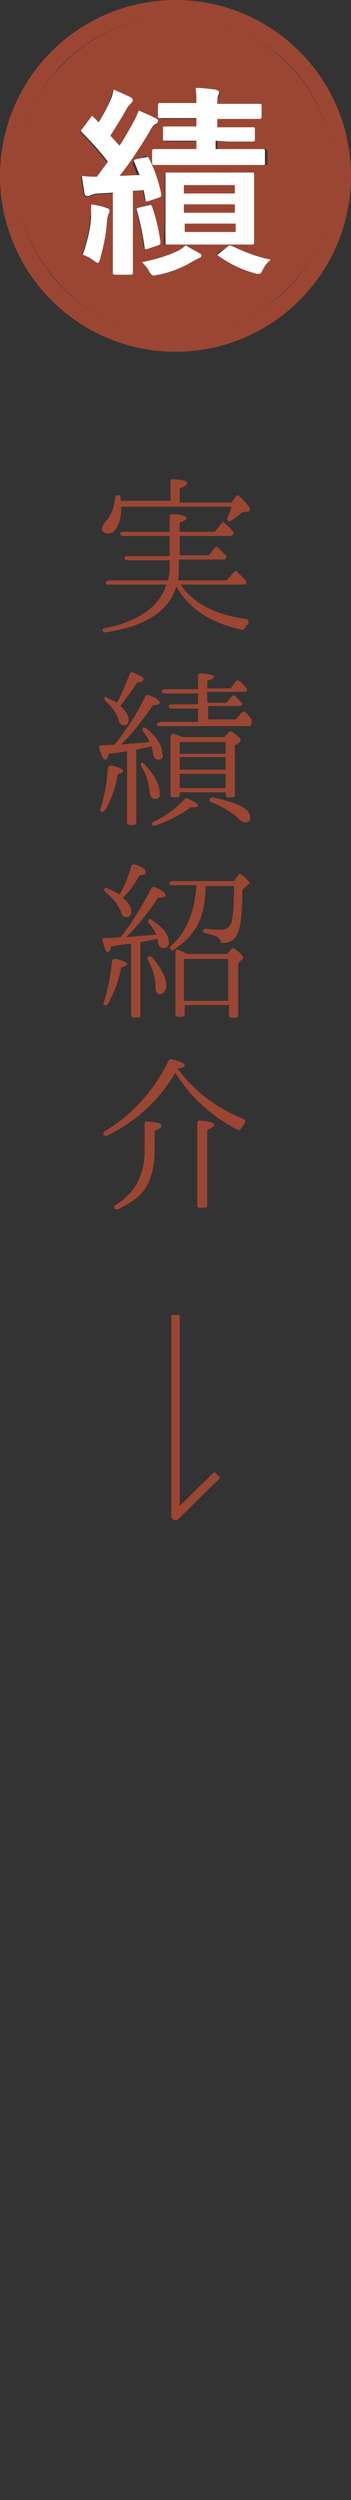
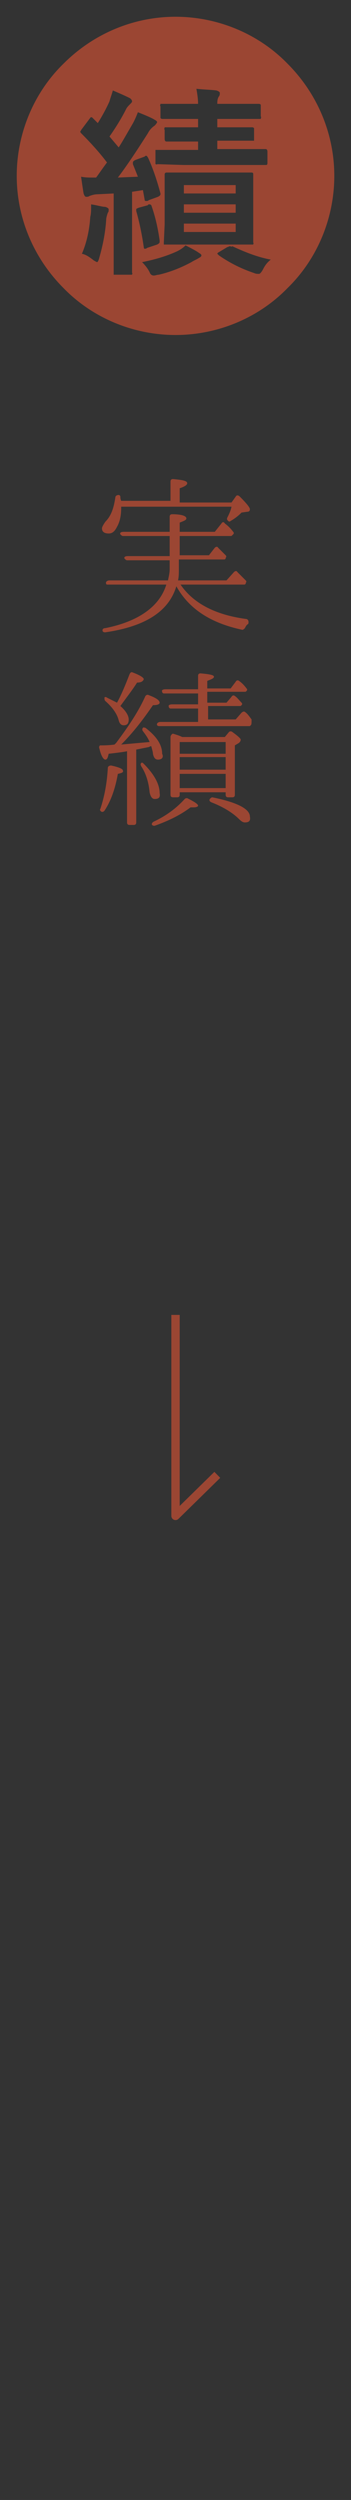
<svg xmlns="http://www.w3.org/2000/svg" version="1.1" id="レイヤー_1" x="0px" y="0px" width="42px" height="298.5px" viewBox="0 0 42 298.5" style="enable-background:new 0 0 42 298.5;" xml:space="preserve">
  <rect x="0" y="0" width="42" height="298.5" fill="#333333" stroke="none" />
  <style type="text/css">
	.st0{fill:none;stroke:#9B4633;stroke-linejoin:round;}
	.st1{enable-background:new    ;}
	.st2{fill:#9B4633;}
	.st3{fill:none;}
	.st4{fill:none;stroke:#9B4633;stroke-width:2;}
	.st5{fill:#FFFFFF;}
</style>
  <g id="li-2" transform="translate(1597.002 25)">
    <path id="パス_53658" class="st0" d="M-1576,132v24l5-4.9" />
    <g id="グループ_7426" transform="translate(-1422.5 -3)">
      <g class="st1">
        <path class="st2" d="M-144.9,39.1l-0.7,0.1c-0.2,0.2-0.6,0.6-1.3,1c-0.1,0.1-0.2,0.1-0.3,0l0,0c-0.1-0.1-0.2-0.2-0.1-0.4     c0.2-0.4,0.4-0.8,0.5-1.3H-160v0.1c0,0.8-0.1,1.6-0.5,2.3c-0.3,0.6-0.6,0.8-1,0.8c-0.5,0-0.8-0.2-0.8-0.6c0-0.2,0.2-0.5,0.4-0.8     c0.7-0.7,1-1.6,1.2-2.9c0-0.2,0.2-0.3,0.4-0.3c0.1,0,0.2,0.1,0.2,0.2c0,0.1,0,0.3,0.1,0.5h5.9v-2.3c0-0.2,0.1-0.3,0.3-0.3     c1.1,0.1,1.7,0.2,1.7,0.5c0,0.2-0.3,0.4-0.9,0.6V38h6.2l0.5-0.7c0.1-0.2,0.3-0.2,0.5,0c0.8,0.8,1.2,1.3,1.2,1.5     C-144.6,39-144.7,39.1-144.9,39.1z M-145.2,53c-0.1,0.1-0.2,0.2-0.3,0.2c-3.8-0.8-6.4-2.5-7.9-5.2c-0.9,3-3.7,4.8-8.5,5.5     c-0.1,0-0.2,0-0.3-0.1c-0.1-0.2,0-0.4,0.3-0.4c4-0.8,6.5-2.6,7.3-5.2h-7c-0.1,0-0.2,0-0.2-0.1c-0.1-0.2,0.1-0.4,0.4-0.4h7     c0.1-0.5,0.2-0.9,0.2-1.3v-1.1h-5.1c-0.1,0-0.2-0.1-0.3-0.2c-0.1-0.2,0.1-0.3,0.4-0.3h5V42h-5.6c-0.1,0-0.2-0.1-0.3-0.2     c-0.1-0.2,0.1-0.3,0.4-0.3h5.5v-1.8c0-0.2,0.1-0.3,0.3-0.3c1.1,0,1.7,0.2,1.7,0.5c0,0.2-0.3,0.3-0.8,0.5v1.1h4.2l0.8-1     c0.1-0.2,0.3-0.2,0.4,0c0.4,0.3,0.7,0.6,1,1c0.1,0.1,0.1,0.2,0,0.3l-0.1,0.1c-0.1,0.1-0.1,0.1-0.2,0.1h-6.1v2.3h3.5l0.7-0.9     c0.1-0.1,0.3-0.2,0.4,0c0.3,0.3,0.6,0.6,0.9,0.9c0.1,0.1,0.1,0.2,0,0.3v0.1c-0.1,0.1-0.1,0.1-0.2,0.1h-5.4V46     c0,0.4,0,0.9-0.1,1.3h5.8l0.9-1c0.1-0.1,0.3-0.2,0.4,0c0.4,0.4,0.7,0.7,1,1c0.1,0.1,0.1,0.2,0,0.3v0.1c-0.1,0.1-0.1,0.1-0.2,0.1     h-7.6c1.5,2.2,4.1,3.6,7.8,4.1c0.3,0,0.4,0.3,0.3,0.6C-145,52.6-145.1,52.8-145.2,53z" />
      </g>
      <g class="st1">
        <path class="st2" d="M-155.6,68.7c-0.3,0-0.5-0.2-0.6-0.7c0-0.2-0.1-0.5-0.2-0.9c-0.1,0-0.1,0-0.3,0.1c-0.5,0.1-1,0.2-1.5,0.3     v8.7c0,0.2-0.1,0.3-0.3,0.3h-0.5c-0.2,0-0.3-0.1-0.3-0.3v-8.5c-0.5,0.1-1.3,0.2-2.2,0.3c-0.1,0.5-0.2,0.7-0.4,0.7     s-0.5-0.4-0.7-1.3c-0.1-0.2,0-0.4,0.1-0.4c0.4,0,1,0,1.7-0.1l0.2-0.2c1.5-2,2.7-3.8,3.5-5.6c0.1-0.1,0.2-0.2,0.4-0.1     c0.8,0.3,1.3,0.6,1.3,0.9c0,0.2-0.3,0.3-0.8,0.3c-1.1,1.6-2.3,3.2-3.8,4.7c1.1-0.1,2.2-0.2,3.4-0.3c-0.2-0.5-0.5-0.9-0.8-1.3     c-0.1-0.1-0.1-0.3,0-0.4s0.2,0,0.3,0c1.3,1,2,2,2,3.1C-154.9,68.4-155.1,68.7-155.6,68.7z M-160.4,70.4c-0.3,1.7-0.8,3.2-1.6,4.4     c-0.1,0.1-0.2,0.2-0.4,0.1c-0.1-0.1-0.2-0.2-0.1-0.3c0.5-1.5,0.8-3.1,0.9-4.9c0-0.2,0.2-0.3,0.4-0.3c0.9,0.2,1.4,0.4,1.4,0.6     C-159.7,70.2-159.9,70.3-160.4,70.4z M-158.1,59.5c-0.5,0.8-1.2,1.7-2,2.8c0.7,0.6,1,1.2,1,1.6c0,0.5-0.2,0.7-0.6,0.7     c-0.3,0-0.5-0.2-0.6-0.6c-0.2-0.8-0.8-1.6-1.6-2.3c-0.1-0.1-0.1-0.2-0.1-0.4c0-0.1,0.2-0.1,0.3,0c0.4,0.2,0.8,0.4,1.2,0.6     c0.5-0.9,1-2.1,1.5-3.4c0.1-0.2,0.2-0.3,0.4-0.2c0.8,0.3,1.3,0.6,1.3,0.8C-157.4,59.4-157.7,59.5-158.1,59.5z M-156,73.4     c-0.3,0-0.5-0.3-0.6-0.8c-0.1-1.1-0.4-2.2-1-3.1c-0.1-0.2-0.1-0.3,0-0.4s0.2,0,0.3,0.1c1.2,1.2,1.9,2.4,1.9,3.5     C-155.3,73.2-155.5,73.4-156,73.4z M-151.3,74.4c-0.2,0-0.3,0-0.4,0c-1.2,0.9-2.6,1.6-4.3,2.2c-0.1,0-0.2,0-0.3-0.1l0,0     c-0.1-0.1,0-0.3,0.2-0.4c1.5-0.7,2.7-1.6,3.7-2.7c0.1-0.1,0.2-0.1,0.3-0.1c0.8,0.4,1.3,0.7,1.3,0.9     C-150.8,74.3-151,74.4-151.3,74.4z M-144.5,64.6c-0.1,0.1-0.1,0.1-0.2,0.1h-10.8c-0.1,0-0.2-0.1-0.2-0.1     c-0.1-0.2,0.1-0.4,0.4-0.4h4.5v-1.6h-3.3c-0.1,0-0.2-0.1-0.2-0.2c-0.1-0.2,0.1-0.3,0.4-0.3h3.1v-1.3h-4.1c-0.1,0-0.2-0.1-0.2-0.2     c-0.1-0.2,0.1-0.3,0.4-0.3h3.9v-1.6c0-0.2,0.1-0.3,0.3-0.3c1.1,0.1,1.6,0.2,1.6,0.4s-0.3,0.3-0.8,0.5v0.9h2.8l0.6-0.8     c0.1-0.2,0.3-0.2,0.4-0.1c0.3,0.2,0.6,0.5,0.9,0.9c0.1,0.1,0.1,0.2,0,0.3l0,0c-0.1,0.1-0.1,0.1-0.2,0.1h-4.5v1.3h2.3l0.6-0.7     c0.1-0.2,0.3-0.2,0.4-0.1c0.3,0.2,0.5,0.5,0.8,0.8c0.1,0.1,0.1,0.2,0,0.3l0,0c-0.1,0.1-0.1,0.1-0.2,0.1h-3.8v1.6h3.3l0.7-0.8     c0.1-0.1,0.3-0.2,0.4-0.1c0.3,0.2,0.5,0.5,0.8,0.9C-144.4,64.4-144.4,64.5-144.5,64.6L-144.5,64.6z M-145.9,66.7l-0.5,0.3v5.9     c0,0.2-0.1,0.3-0.3,0.3h-0.5c-0.2,0-0.3-0.1-0.3-0.3v-0.3h-5.5v0.3c0,0.2-0.1,0.3-0.3,0.3h-0.5c-0.2,0-0.3-0.1-0.3-0.3V66     c0-0.2,0.2-0.4,0.3-0.4c0.3,0.1,0.7,0.2,1.1,0.4h5.1l0.5-0.6c0.1-0.1,0.3-0.1,0.4,0c0.7,0.5,1,0.8,1,0.9     C-145.7,66.5-145.8,66.6-145.9,66.7z M-147.5,68v-1.4h-5.5V68H-147.5z M-147.5,69.9v-1.5h-5.5v1.5H-147.5z M-147.5,72.1v-1.7     h-5.5v1.7H-147.5z M-145.2,76.2c-0.2,0-0.4-0.1-0.7-0.4c-0.8-0.8-2-1.5-3.3-2c-0.2-0.1-0.3-0.2-0.2-0.4c0.1-0.1,0.2-0.2,0.3-0.2     c3,0.6,4.5,1.4,4.5,2.3C-144.5,76-144.7,76.2-145.2,76.2z" />
      </g>
      <g class="st1">
-         <path class="st2" d="M-155,91.2c-0.3,0-0.5-0.2-0.6-0.7c0,0,0-0.1,0-0.2s0-0.2-0.1-0.2c-0.4,0.1-1,0.2-2,0.4v8.7     c0,0.2-0.1,0.3-0.3,0.3h-0.5c-0.2,0-0.3-0.1-0.3-0.3v-8.5h-0.2l0,0c-0.1,0-0.1,0-0.2,0l0,0l-2,0.3c-0.1,0.4-0.2,0.7-0.4,0.7     s-0.4-0.4-0.6-1.3c-0.1-0.2,0-0.4,0.1-0.4c0.5,0,1.1,0,2-0.1l0.1-0.1c1.4-1.7,2.5-3.7,3.6-5.7c0.1-0.2,0.2-0.2,0.4-0.2     c0.9,0.4,1.3,0.7,1.3,1c0,0.2-0.3,0.3-0.9,0.3c-1.2,1.8-2.4,3.3-3.8,4.7c1.1-0.1,2.3-0.2,3.6-0.3c-0.2-0.5-0.5-0.9-0.9-1.4     c-0.1-0.1-0.1-0.3,0-0.4s0.2-0.1,0.3,0c1.4,0.9,2.1,1.8,2.1,2.7C-154.3,90.9-154.5,91.2-155,91.2z M-160,93.5     c-0.3,1.7-0.9,3.1-1.6,4.4c-0.1,0.1-0.2,0.2-0.4,0.1c-0.1-0.1-0.2-0.2-0.1-0.3c0.5-1.4,0.8-3.1,1-4.9c0-0.2,0.2-0.3,0.4-0.3     c1,0.2,1.4,0.4,1.4,0.7C-159.3,93.2-159.5,93.4-160,93.5z M-157.8,82.5c-0.5,0.9-1.1,1.8-2,2.7c0.7,0.6,1,1.1,1,1.6     s-0.2,0.7-0.7,0.7c-0.2,0-0.4-0.2-0.5-0.5c-0.3-0.9-0.9-1.7-1.9-2.5c-0.1-0.1-0.2-0.3-0.1-0.4c0.1-0.1,0.2-0.1,0.4,0     c0.6,0.2,1,0.5,1.4,0.7c0.5-0.8,1-1.9,1.4-3.4c0.1-0.2,0.2-0.2,0.4-0.2c0.9,0.3,1.3,0.6,1.3,0.8C-157,82.4-157.2,82.5-157.8,82.5     z M-155.4,96.7c-0.3,0-0.5-0.3-0.5-0.9c0-1-0.3-2.1-0.9-3.2c-0.1-0.1,0-0.3,0.1-0.4s0.3,0,0.4,0.1c1.1,1.3,1.7,2.4,1.7,3.5     C-154.7,96.3-154.9,96.7-155.4,96.7z M-145,83.8l-0.5,0.4c0,2.6-0.2,4.3-0.5,5.1c-0.3,0.8-0.9,1.3-1.8,1.3     c-0.2,0-0.3-0.1-0.3-0.2c-0.1-0.3-0.2-0.4-0.5-0.6c-0.2-0.1-0.7-0.2-1.4-0.4c-0.1,0-0.2-0.1-0.2-0.3c0-0.1,0.2-0.2,0.4-0.2     c0.7,0.1,1.3,0.1,1.8,0.1c0.6,0,1-0.3,1.2-0.9c0.2-0.8,0.3-2.2,0.3-4.3h-3.4c0,1.7-0.3,3.2-0.8,4.3c-0.6,1.3-1.6,2.4-3,3.3     c-0.1,0.1-0.3,0.1-0.4-0.1s-0.1-0.3,0.1-0.4c1.8-1.6,2.8-4,3-7.2h-3c-0.1,0-0.2-0.1-0.2-0.1c-0.1-0.2,0.1-0.4,0.4-0.4h7.3     l0.5-0.7c0.1-0.2,0.3-0.2,0.5,0c0.6,0.5,0.9,0.9,0.9,1C-144.9,83.6-144.9,83.7-145,83.8z M-145.6,92.6L-146,93v6.2     c0,0.2-0.1,0.3-0.3,0.3h-0.5c-0.2,0-0.3-0.1-0.3-0.3V98h-5.3v1.1c0,0.2-0.1,0.3-0.3,0.3h-0.5c-0.2,0-0.3-0.1-0.3-0.3v-7.3     c0-0.3,0.1-0.5,0.3-0.4c0.3,0.1,0.7,0.3,1.1,0.5h4.8l0.5-0.6c0.1-0.1,0.3-0.1,0.4,0c0.7,0.5,1,0.9,1,1     C-145.4,92.5-145.5,92.6-145.6,92.6z M-147.2,97.5v-5h-5.3v5H-147.2z" />
-       </g>
+         </g>
      <g class="st1">
-         <path class="st2" d="M-145.7,112.8c-0.1,0.1-0.2,0.2-0.4,0.1c-3.2-1.7-5.7-4-7.4-6.8l-0.1,0.1c-1.9,3.2-4.6,5.7-8.1,7.4     c-0.1,0.1-0.3,0-0.4-0.1c-0.1-0.1,0-0.3,0.1-0.4c3.3-2,5.9-4.8,7.7-8.5c0.1-0.1,0.2-0.2,0.3-0.1c1.1,0.2,1.6,0.5,1.6,0.7     s-0.3,0.3-0.9,0.4c0,0,0,0,0.1,0.1l0.1,0.1c1.9,2.5,4.5,4.5,7.7,5.8c0.3,0.1,0.3,0.4,0.1,0.6     C-145.4,112.4-145.6,112.6-145.7,112.8z M-156,113v2.4c0,2.1-0.5,3.8-1.5,5c-0.7,0.8-1.7,1.4-2.9,2c-0.1,0-0.3,0-0.4-0.1l0,0     c-0.1-0.1,0-0.3,0.1-0.4c2.3-1.4,3.5-3.5,3.5-6.5v-3.2c0-0.2,0.1-0.3,0.3-0.3c1.1,0.1,1.7,0.2,1.7,0.5     C-155.1,112.6-155.4,112.8-156,113z M-149.7,112.9v9c0,0.2-0.1,0.3-0.3,0.3h-0.6c-0.2,0-0.3-0.1-0.3-0.3v-9.8     c0-0.2,0.1-0.3,0.3-0.3c1.1,0.1,1.7,0.2,1.7,0.5C-148.9,112.5-149.2,112.7-149.7,112.9z" />
-       </g>
+         </g>
    </g>
    <g id="グループ_7443" transform="translate(0 0)">
      <g id="楕円形_8995" transform="translate(0 0)">
-         <circle class="st3" cx="-1576" cy="-4" r="19" />
-         <circle class="st4" cx="-1576" cy="-4" r="20" />
-       </g>
+         </g>
      <g id="グループ_7429" transform="translate(-1768 -386)">
        <path id="中マド_2" class="st2" d="M192,401c-5,0-9.9-2-13.4-5.6c-3.6-3.6-5.6-8.4-5.6-13.4s2-9.9,5.6-13.4     c3.6-3.6,8.4-5.6,13.4-5.6s9.9,2,13.4,5.6c3.6,3.6,5.6,8.4,5.6,13.4s-2,9.9-5.6,13.4C201.9,399,197,401,192,401z M184.6,384.1     L184.6,384.1v6.4v3.1c0,0.1,0,0.2,0,0.2s0.1,0,0.2,0h1.8c0.1,0,0.1,0,0.2,0c0-0.1,0.1-0.2,0-0.2v-3.1v-6.6l1.3-0.2l0.2,1.1     c0,0.2,0.1,0.2,0.2,0.2c0.1,0,0.2,0,0.3-0.1l1.1-0.4c0.2-0.1,0.3-0.2,0.3-0.3v-0.1c-0.4-1.5-0.9-3-1.5-4.3     c-0.1-0.1-0.1-0.2-0.2-0.2c-0.1,0-0.1,0-0.2,0.1l-1.1,0.4c-0.2,0.1-0.3,0.2-0.3,0.3c0,0.1,0,0.1,0,0.2c0.2,0.5,0.4,1,0.6,1.5     l-2.4,0.1c1-1.3,2.2-3.1,3.6-5.3c0.2-0.4,0.5-0.7,0.8-0.9c0.1-0.1,0.2-0.2,0.3-0.4c0-0.1-0.1-0.2-0.3-0.3c-0.3-0.2-1-0.5-2-0.9     c-0.2,0.5-0.4,1-0.7,1.5c-0.7,1.2-1.2,2.1-1.6,2.7l-1.1-1.3c0.7-1,1.4-2.1,2-3.3c0.1-0.2,0.3-0.4,0.5-0.6     c0.1-0.1,0.2-0.2,0.2-0.3c0-0.1-0.1-0.3-0.3-0.4c-0.6-0.3-1.3-0.6-2-0.9c-0.1,0.4-0.3,0.9-0.4,1.3c-0.4,0.9-0.9,1.8-1.4,2.6     l-0.6-0.6c-0.1-0.1-0.1-0.1-0.2-0.1s-0.1,0.1-0.2,0.2l-0.9,1.2c-0.1,0.1-0.1,0.2-0.2,0.3c0,0.1,0.1,0.2,0.1,0.2     c1.1,1.1,2.2,2.3,3.1,3.5c-0.6,0.8-1,1.4-1.3,1.8c-0.2,0-0.3,0-0.4,0c-0.5,0-0.9,0-1.4-0.1c0.1,0.7,0.2,1.4,0.3,2     c0.1,0.3,0.2,0.4,0.3,0.4s0.3,0,0.4-0.1c0.3-0.1,0.6-0.2,0.9-0.2L184.6,384.1L184.6,384.1z M193.2,390.3L193.2,390.3     c-0.3,0.3-0.6,0.5-1,0.7c-1.3,0.6-2.7,1-4.2,1.3c0.4,0.4,0.7,0.8,0.9,1.2c0.1,0.3,0.3,0.4,0.5,0.4s0.4-0.1,0.6-0.1     c1.3-0.3,2.6-0.8,3.9-1.5c0.3-0.2,0.6-0.3,0.9-0.5c0.2-0.1,0.3-0.2,0.3-0.3c0-0.1-0.1-0.2-0.3-0.3     C194.7,391.1,194.2,390.8,193.2,390.3L193.2,390.3z M198.5,390.4c-0.1,0-0.2,0.1-0.3,0.1l-1,0.6c-0.2,0.1-0.2,0.2-0.2,0.2     s0.1,0.1,0.2,0.2c1.3,0.9,2.7,1.6,4.2,2.1c0.2,0.1,0.4,0.1,0.6,0.1c0.1,0,0.3-0.2,0.5-0.6s0.5-0.8,0.9-1.1     c-1.6-0.3-3.1-0.9-4.6-1.6C198.7,390.5,198.6,390.4,198.5,390.4L198.5,390.4z M181.9,385.4L181.9,385.4c0,0.2,0,0.3,0,0.4     c0,0.3,0,0.7-0.1,1.1c-0.1,1.5-0.4,3-1,4.4c0.5,0.1,0.9,0.4,1.3,0.7c0.1,0.1,0.3,0.2,0.5,0.3c0.1,0,0.2-0.2,0.3-0.6     c0.4-1.4,0.7-2.9,0.8-4.4c0-0.3,0.1-0.6,0.2-0.9c0.1-0.1,0.1-0.2,0.1-0.4c0-0.1-0.1-0.2-0.4-0.3     C183.2,385.7,182.6,385.5,181.9,385.4L181.9,385.4z M188.9,385.4c-0.1,0-0.2,0-0.2,0.1l-1.1,0.3c-0.2,0.1-0.3,0.1-0.3,0.2     s0,0.1,0,0.2c0.4,1.4,0.7,2.9,0.9,4.3c0,0.2,0.1,0.2,0.1,0.2c0.1,0,0.2,0,0.3-0.1l1.2-0.4c0.2-0.1,0.3-0.2,0.3-0.3     c0-0.1,0-0.1,0-0.2c-0.2-1.4-0.5-2.8-1-4.2C189.1,385.5,189,385.4,188.9,385.4L188.9,385.4z M193.9,390.2h4.3h2.9     c0.1,0,0.2,0,0.2,0c0-0.1,0.1-0.2,0-0.2v-2.2V384v-2.2c0-0.2-0.1-0.2-0.3-0.2h-2.9h-4.3h-2.9c-0.1,0-0.2,0.1-0.2,0.2     c0,0,0,0,0,0.1v2.2v3.7l-0.1,2.2c0,0.1,0,0.2,0,0.2s0.1,0,0.2,0L193.9,390.2z M193,380.7h6.6h3.2c0.2,0,0.2-0.1,0.2-0.3v-1.3     c0-0.2-0.1-0.3-0.2-0.3h-3.2H197v-1h1.3h2.9c0.1,0,0.1,0,0.2,0c0,0,0-0.1,0-0.2v-1.1c0-0.1,0-0.2,0-0.2s-0.1-0.1-0.2-0.1h-2.9     H197v-1h1.9h3.1c0.1,0,0.2,0,0.2,0c0-0.1,0.1-0.2,0-0.3v-1.2c0-0.1,0-0.2,0-0.2s-0.1-0.1-0.2-0.1h-3.1H197c0-0.3,0-0.6,0.2-0.9     c0.1-0.1,0.1-0.3,0.1-0.4s-0.1-0.2-0.4-0.3c-0.8-0.1-1.6-0.1-2.4-0.2c0.1,0.6,0.2,1.2,0.2,1.8h-1.3h-3c-0.1,0-0.1,0-0.2,0     c0,0.1-0.1,0.2,0,0.3v1.2c0,0.1,0,0.2,0,0.2s0.1,0.1,0.2,0.1h3h1.3v1h-0.9h-2.9c-0.1,0-0.1,0-0.2,0c0,0.1-0.1,0.2,0,0.3v1.1     c0,0.2,0.1,0.3,0.2,0.3h2.9h0.9v1H193h-3.2c-0.1,0-0.2,0-0.2,0s0,0.1,0,0.2v1.3c0,0.1,0,0.1,0,0.2c0.1,0,0.2,0.1,0.2,0L193,380.7     z M199.2,388.7H193v-1h6.2V388.7L199.2,388.7z M199.2,386.4H193v-1h6.2V386.4L199.2,386.4z M199.2,384.1H193v-1h6.2V384.1     L199.2,384.1z" />
      </g>
-       <path id="パス_55385" class="st5" d="M-1574.1-4.4c-2,0-2.8,0-2.9,0c-0.2,0-0.2,0-0.2,0.2s0,0.8,0,2.2v3.7c0,1.5,0,2.1,0,2.2    c0,0.3,0,0.3,0.2,0.3c0.1,0,0.9,0,2.9,0h4.3c2.1,0,2.7,0,2.9,0c0.2,0,0.3,0,0.3-0.3c0-0.1,0-0.8,0-2.2V-2c0-1.4,0-2.1,0-2.2    c0-0.2,0-0.2-0.3-0.2c-0.2,0-0.8,0-2.9,0L-1574.1-4.4z M-1568.8,2.7h-6.1v-1h6.1V2.7z M-1575,0.4v-1h6.1v1    C-1568.9,0.4-1575,0.4-1575,0.4z M-1575-2.9h6.1v1h-6.1V-2.9z M-1580.7-6c-0.3,0.1-0.3,0.2-0.2,0.4c0.2,0.5,0.4,1,0.6,1.5    l-2.4,0.1c1.2-1.5,2.4-3.3,3.6-5.3c0.2-0.4,0.4-0.7,0.7-0.9c0.2-0.1,0.3-0.2,0.3-0.4c0-0.1-0.1-0.2-0.3-0.3    c-0.6-0.3-1.3-0.6-2-0.9c-0.2,0.5-0.4,1-0.7,1.5c-0.5,0.9-1,1.8-1.6,2.7l-1.1-1.2c0.7-1.1,1.4-2.2,2-3.3c0.1-0.2,0.3-0.4,0.5-0.6    c0.1-0.1,0.2-0.2,0.2-0.3s-0.1-0.3-0.3-0.4c-0.6-0.3-1.3-0.6-2-0.9c-0.1,0.4-0.2,0.9-0.4,1.3c-0.4,0.9-0.9,1.8-1.4,2.6l-0.6-0.6    c-0.2-0.2-0.2-0.2-0.4,0.1l-0.9,1.2c-0.1,0.1-0.2,0.2-0.2,0.3s0.1,0.2,0.1,0.2c1.1,1.1,2.2,2.3,3.1,3.5c-0.4,0.6-0.9,1.2-1.3,1.8    c-0.6,0-1.2,0-1.8-0.1c0.1,0.8,0.2,1.4,0.3,2c0,0.2,0.1,0.4,0.3,0.4c0.1,0,0.3,0,0.4-0.1c0.3-0.1,0.6-0.2,0.9-0.2l1.8-0.1v6.4    c0,2.2,0,3,0,3.1c0,0.2,0,0.3,0.3,0.3h1.8c0.2,0,0.3,0,0.3-0.3c0-0.1,0-0.9,0-3.1v-6.6l1.3-0.1l0.2,1.1c0,0.3,0.1,0.3,0.4,0.2    l1.2-0.4c0.3-0.1,0.3-0.2,0.3-0.4c-0.3-1.5-0.8-3-1.5-4.3c-0.1-0.2-0.1-0.2-0.4-0.1L-1580.7-6z M-1569.7-8.1c2.1,0,2.7,0,2.9,0    c0.2,0,0.3,0,0.3-0.3v-1.1c0-0.3,0-0.3-0.3-0.3c-0.1,0-0.8,0-2.9,0h-1.3v-1h1.9c2.2,0,2.9,0,3.1,0s0.3,0,0.3-0.3v-1.2    c0-0.3,0-0.3-0.3-0.3c-0.1,0-0.9,0-3.1,0h-1.9c0-0.3,0-0.7,0.1-1c0.1-0.1,0.1-0.3,0.1-0.4c0-0.1-0.1-0.2-0.4-0.3    c-0.8-0.1-1.6-0.2-2.4-0.2c0.1,0.6,0.1,1.2,0.1,1.8h-1.3c-2.2,0-2.9,0-3,0c-0.2,0-0.3,0-0.3,0.3v1.2c0,0.3,0,0.3,0.3,0.3    c0.1,0,0.9,0,3,0h1.3v1h-0.9c-2,0-2.7,0-2.9,0c-0.2,0-0.2,0-0.2,0.3v1.1c0,0.2,0,0.3,0.2,0.3c0.1,0,0.8,0,2.9,0h0.9v1h-1.8    c-2.3,0-3.1,0-3.2,0c-0.2,0-0.3,0-0.3,0.3v1.3c0,0.2,0,0.3,0.3,0.3c0.1,0,0.9,0,3.2,0h6.6c2.3,0,3.1,0,3.2,0c0.2,0,0.2,0,0.2-0.3    v-1.3c0-0.2,0-0.3-0.2-0.3c-0.1,0-0.9,0-3.2,0h-2.5v-1L-1569.7-8.1z M-1587.1,5.4c0.5,0.2,0.9,0.4,1.3,0.7    c0.3,0.2,0.4,0.3,0.5,0.3s0.2-0.2,0.3-0.6c0.4-1.4,0.7-2.9,0.8-4.4c0-0.3,0.1-0.6,0.2-0.9c0.1-0.1,0.1-0.2,0.1-0.4    c0-0.1-0.1-0.2-0.4-0.3c-0.6-0.2-1.2-0.3-1.8-0.4c0,0.5,0,1,0,1.5C-1586.2,2.5-1586.6,4-1587.1,5.4z M-1574.8,4.3    c-0.3,0.3-0.6,0.5-1,0.7c-1.3,0.6-2.7,1-4.2,1.3c0.4,0.4,0.7,0.8,0.9,1.2c0.2,0.3,0.3,0.4,0.5,0.4s0.4-0.1,0.6-0.1    c1.4-0.3,2.7-0.8,3.9-1.5c0.3-0.2,0.6-0.3,0.9-0.5c0.2,0,0.3-0.2,0.3-0.3c0-0.1-0.1-0.2-0.3-0.3    C-1573.7,4.9-1574.1,4.7-1574.8,4.3z M-1570.7,5.2c-0.3,0.2-0.3,0.3-0.1,0.4c1.3,0.9,2.7,1.6,4.2,2c0.2,0.1,0.4,0.1,0.6,0.1    s0.3-0.2,0.5-0.6s0.5-0.8,0.9-1.1c-1.6-0.3-3.1-0.9-4.6-1.6c-0.2-0.1-0.3-0.1-0.5,0L-1570.7,5.2z M-1580.4-0.2    c-0.3,0.1-0.3,0.1-0.2,0.4c0.4,1.4,0.7,2.9,0.9,4.3c0,0.3,0.1,0.3,0.4,0.2l1.2-0.4c0.3-0.1,0.3-0.2,0.3-0.4    c-0.2-1.4-0.5-2.8-1-4.2c-0.1-0.2-0.1-0.3-0.4-0.2L-1580.4-0.2z" />
    </g>
  </g>
</svg>